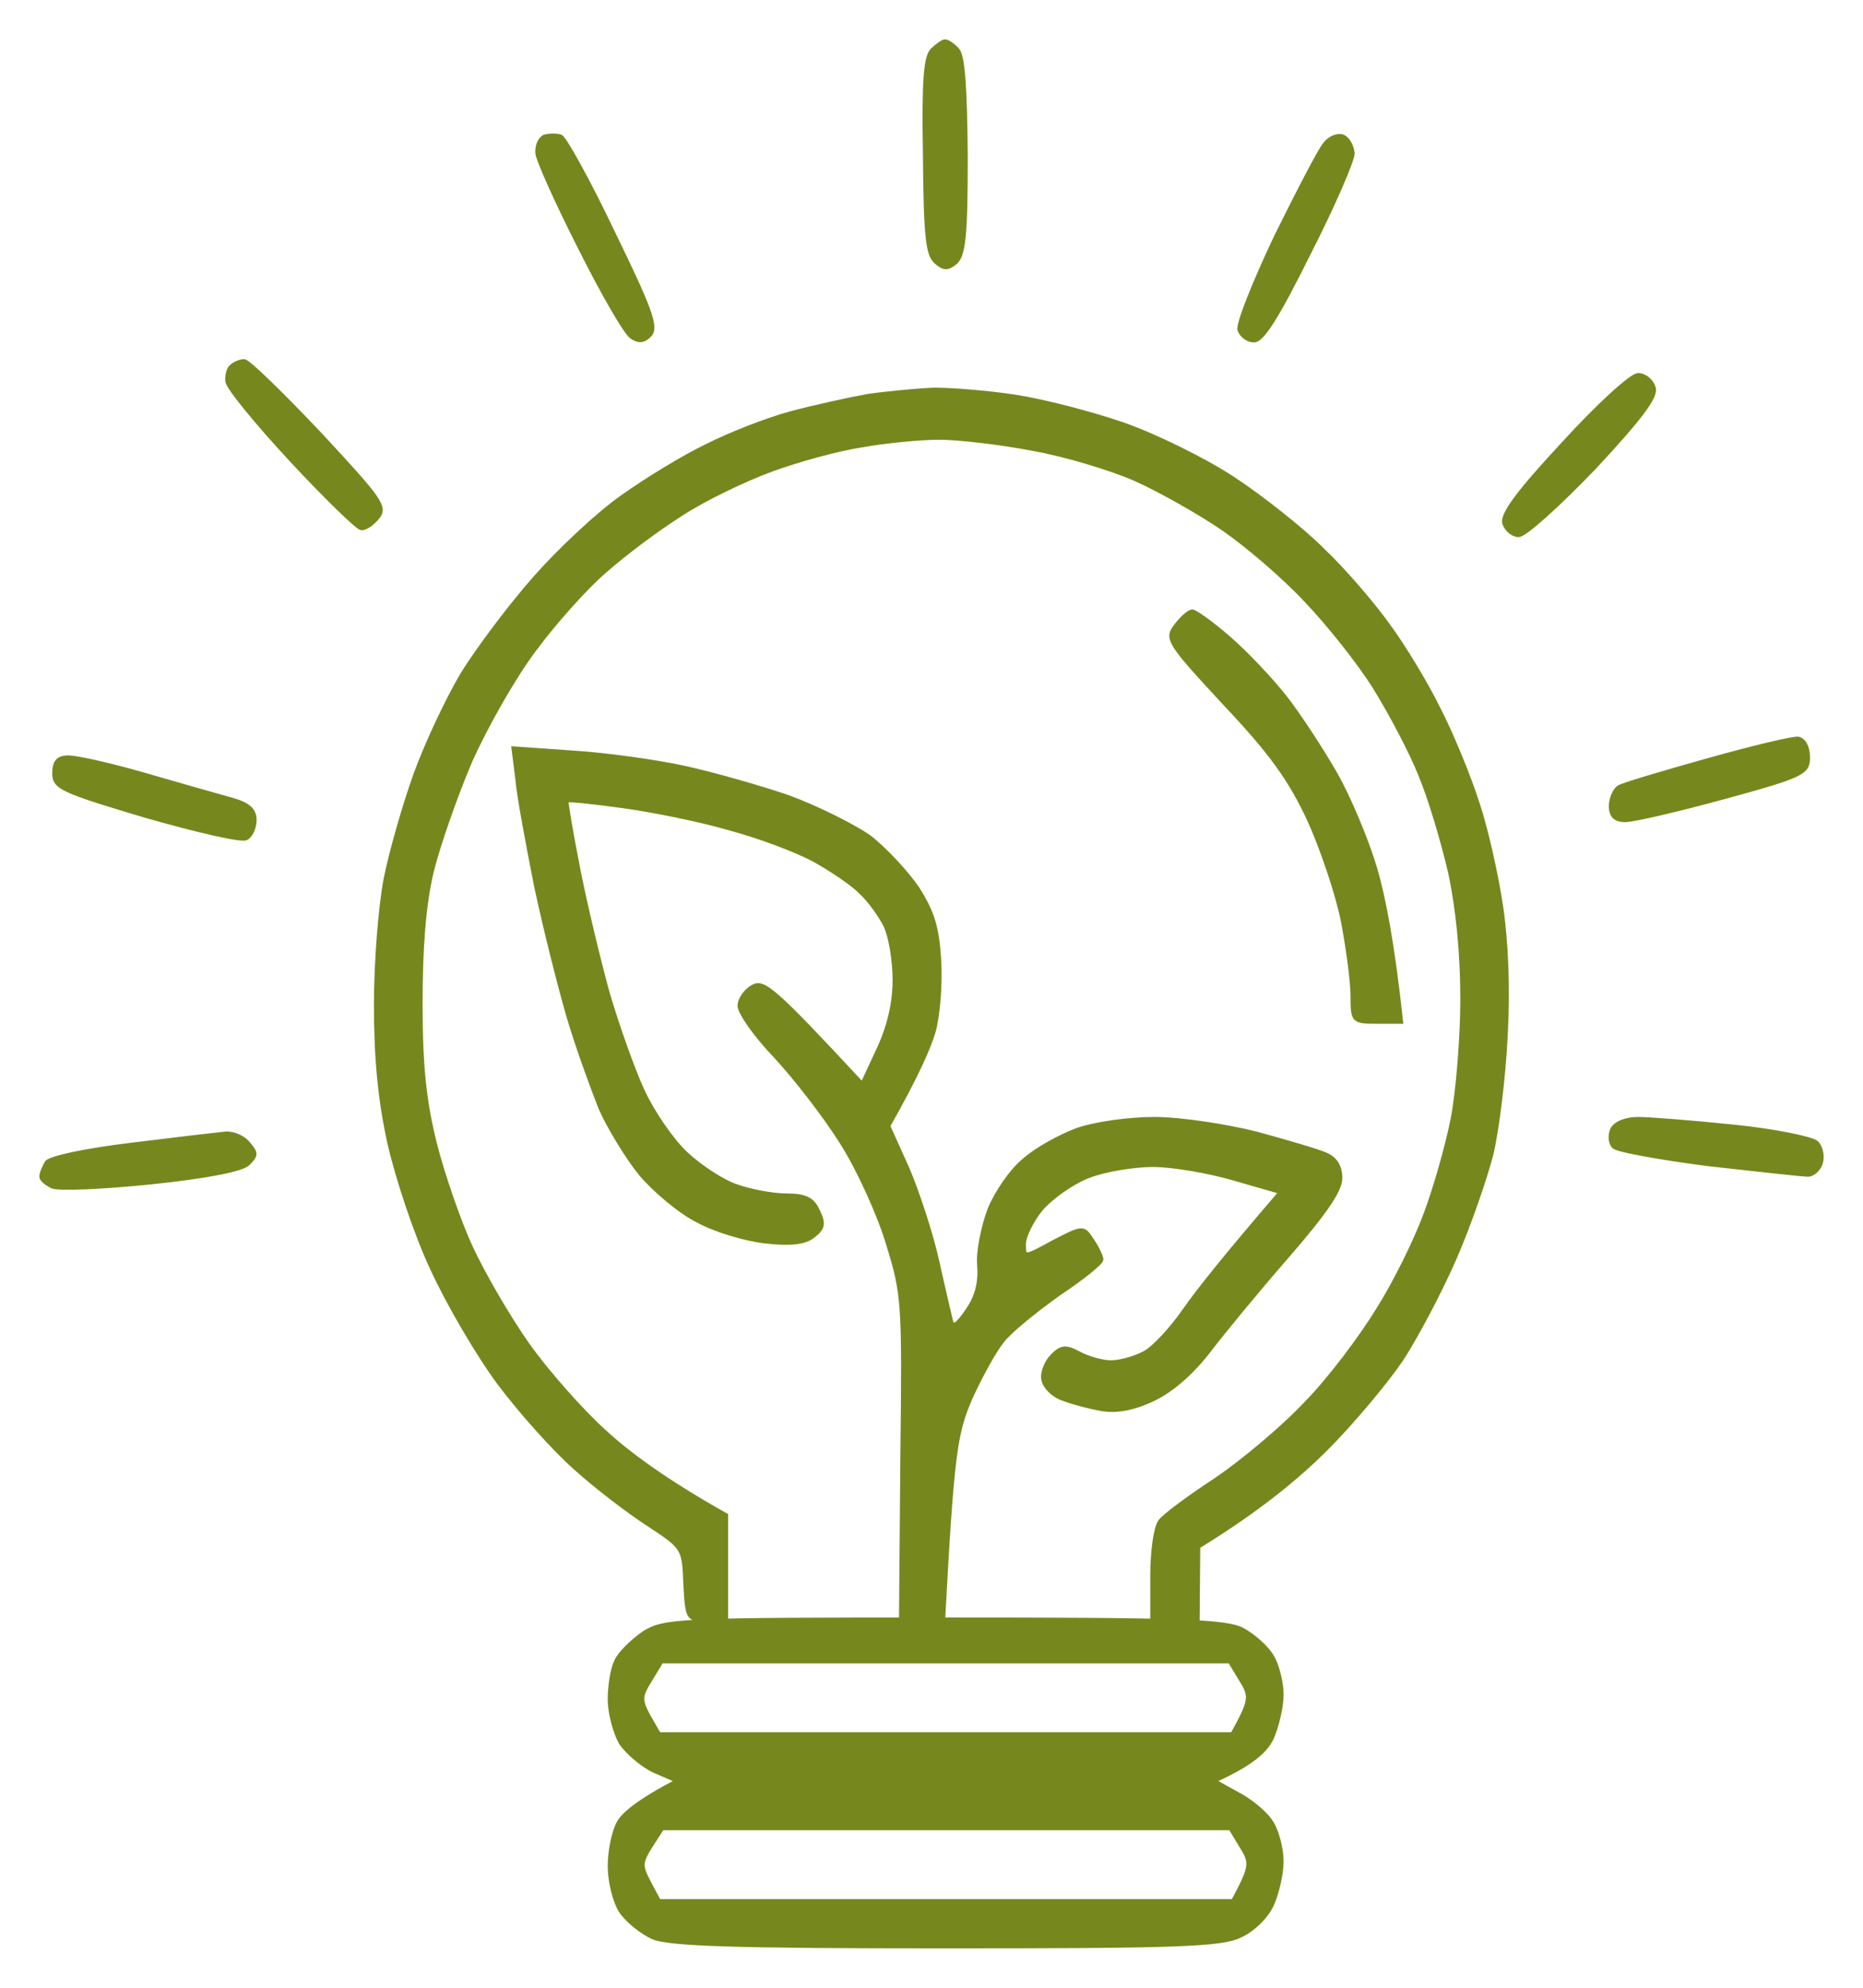
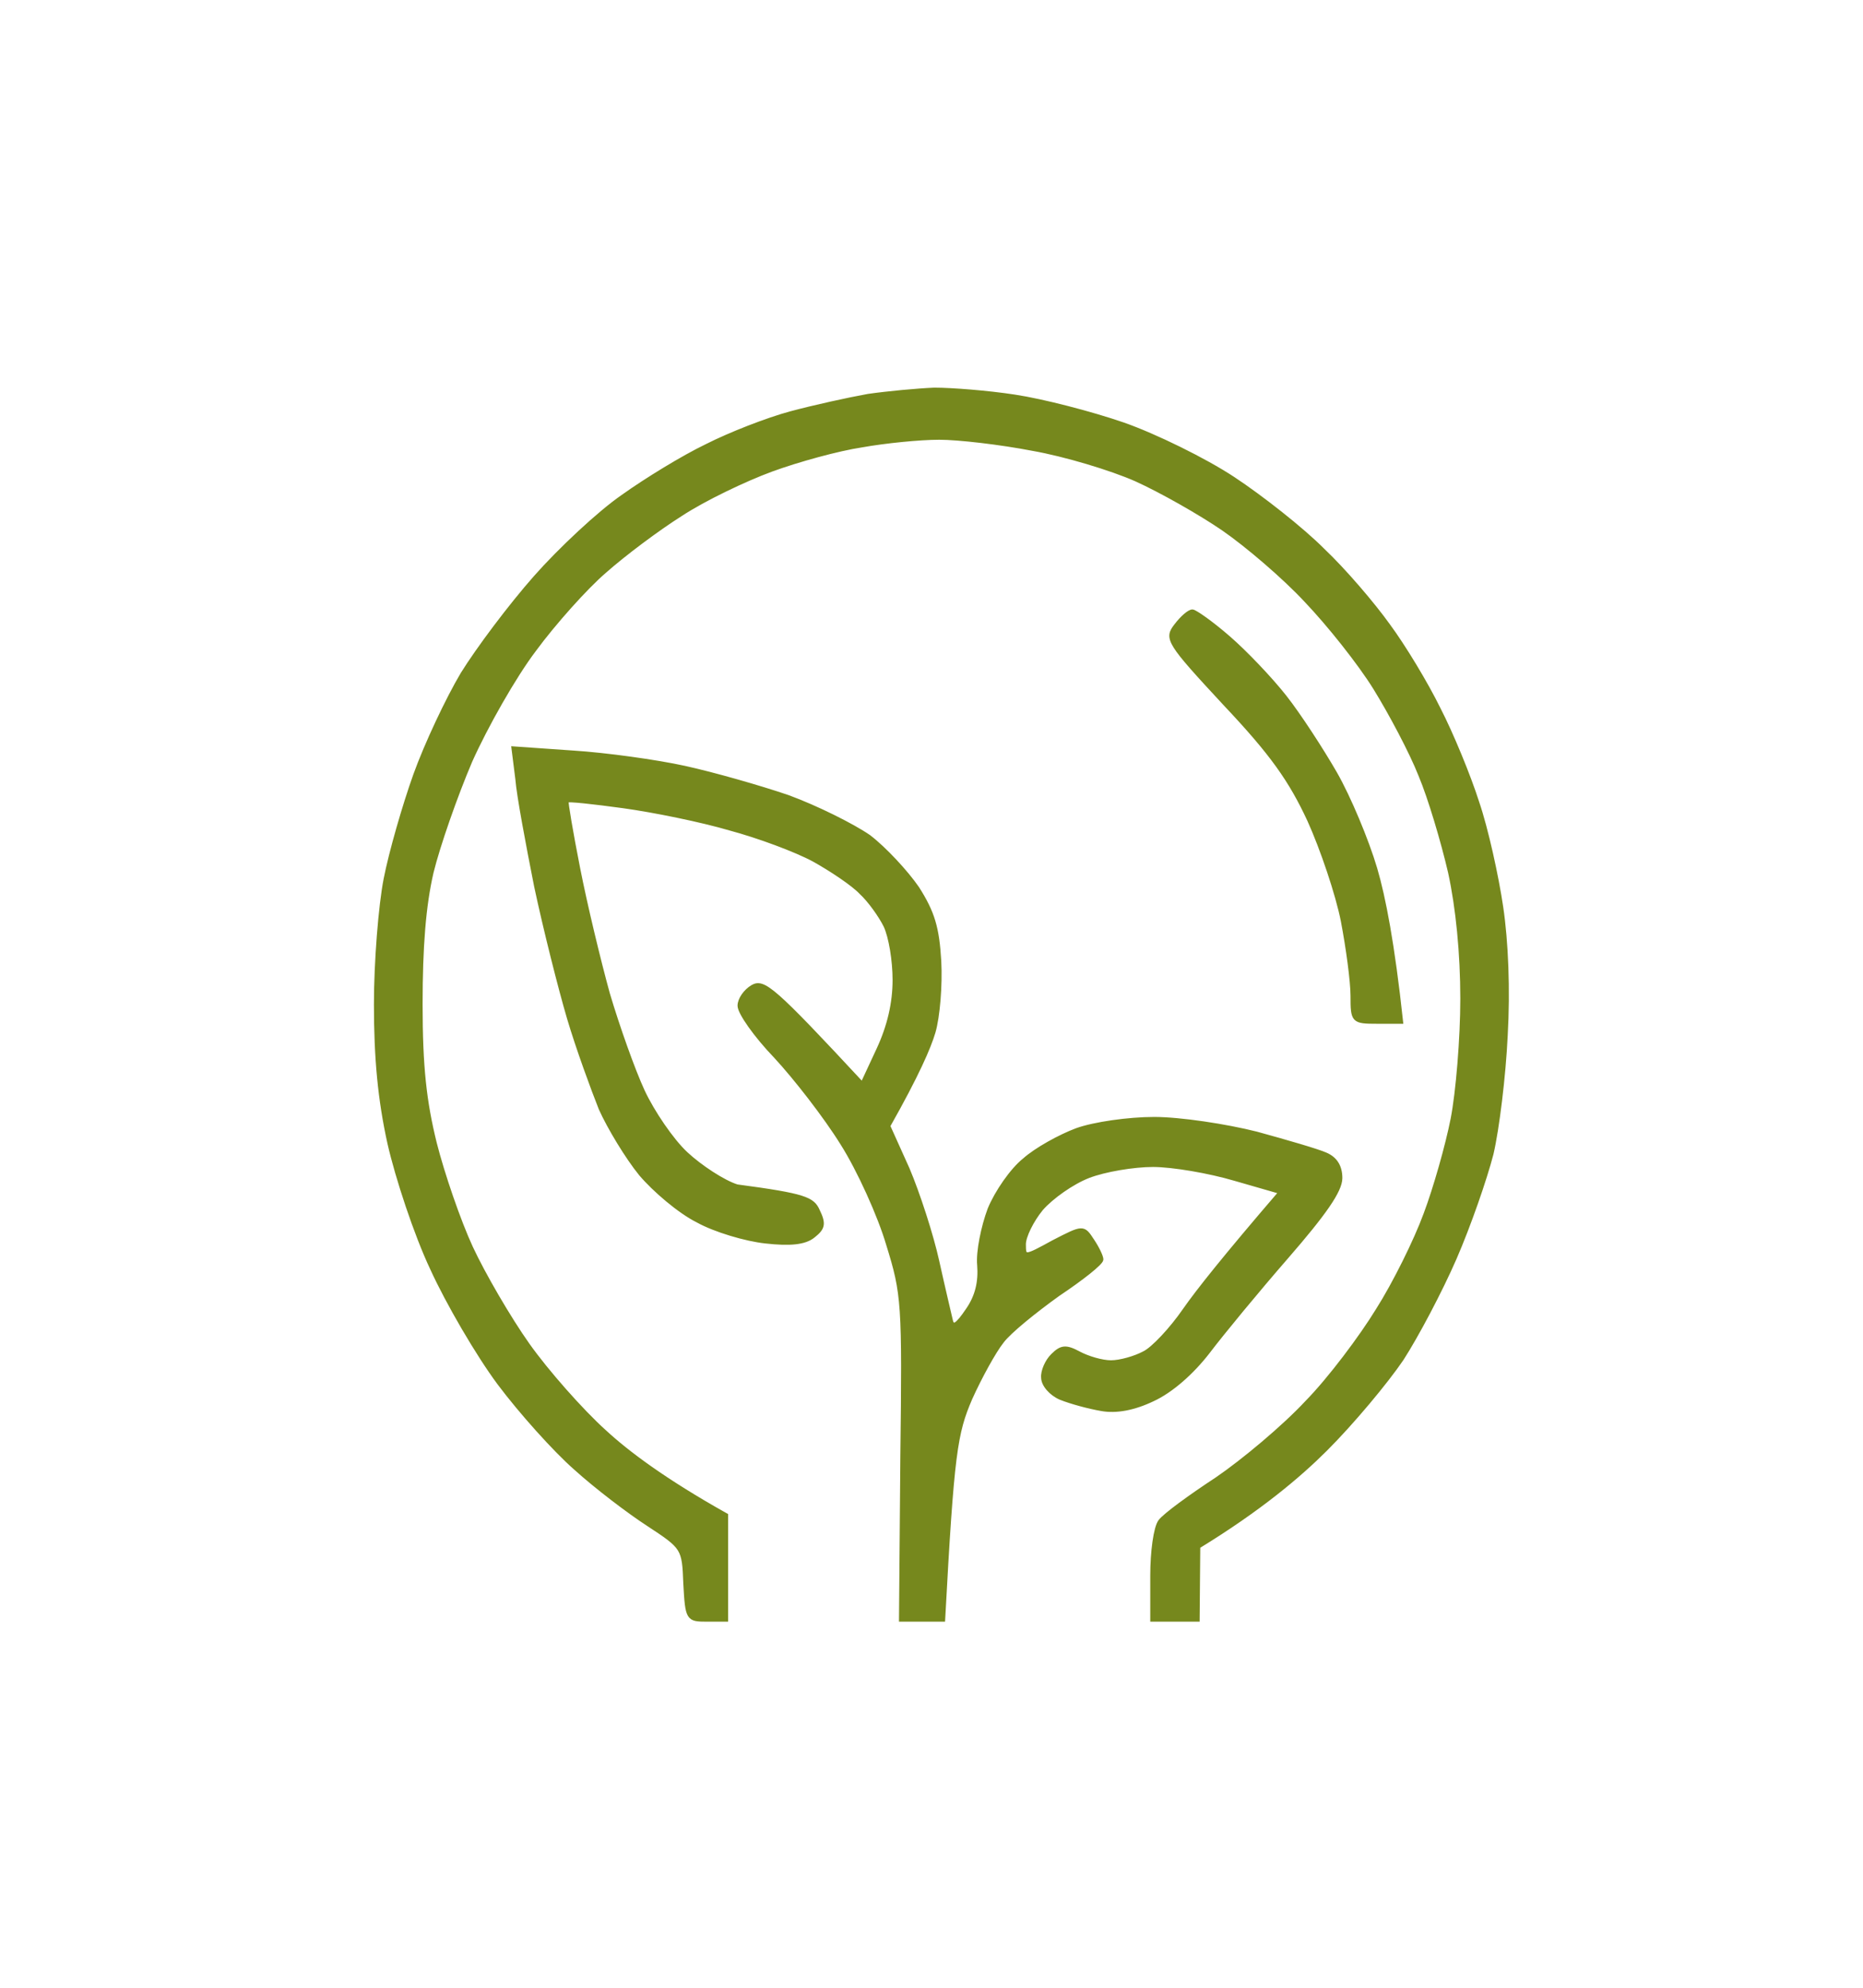
<svg xmlns="http://www.w3.org/2000/svg" width="45" height="48" viewBox="0 0 45 48" fill="none">
-   <path fill-rule="evenodd" clip-rule="evenodd" d="M22.577 9.411C22.982 9.411 23.856 9.478 24.511 9.579C25.182 9.68 26.352 9.982 27.132 10.251C27.897 10.519 29.098 11.107 29.785 11.56C30.471 12.013 31.454 12.786 31.953 13.289C32.468 13.776 33.17 14.599 33.529 15.102C33.903 15.606 34.45 16.513 34.746 17.117C35.058 17.721 35.479 18.745 35.682 19.383C35.9 20.021 36.15 21.163 36.259 21.902C36.384 22.741 36.431 23.899 36.368 25.008C36.322 25.981 36.166 27.257 36.025 27.861C35.869 28.466 35.479 29.591 35.136 30.38C34.793 31.169 34.215 32.26 33.857 32.814C33.482 33.368 32.655 34.359 32.016 34.996C31.376 35.635 30.424 36.44 28.942 37.347L28.927 39.11H27.834V38.052C27.834 37.464 27.913 36.894 28.022 36.742C28.131 36.591 28.755 36.138 29.395 35.718C30.034 35.282 31.017 34.459 31.563 33.872C32.125 33.301 32.889 32.277 33.279 31.639C33.685 31.001 34.2 29.96 34.434 29.322C34.668 28.701 34.964 27.66 35.089 27.022C35.214 26.384 35.323 25.075 35.323 24.118C35.323 23.026 35.214 21.918 35.027 21.062C34.855 20.323 34.543 19.266 34.309 18.712C34.091 18.158 33.591 17.218 33.217 16.613C32.843 16.009 32.094 15.069 31.548 14.498C31.017 13.927 30.112 13.155 29.551 12.769C28.989 12.383 28.037 11.845 27.444 11.577C26.836 11.308 25.713 10.972 24.948 10.838C24.168 10.687 23.154 10.569 22.686 10.569C22.218 10.569 21.375 10.653 20.814 10.754C20.252 10.838 19.269 11.107 18.63 11.342C17.99 11.577 17.007 12.047 16.445 12.416C15.884 12.769 15.057 13.39 14.604 13.793C14.152 14.179 13.372 15.052 12.904 15.69C12.42 16.328 11.734 17.537 11.359 18.376C11.001 19.215 10.579 20.424 10.423 21.062C10.236 21.868 10.158 22.859 10.158 24.252C10.158 25.763 10.252 26.602 10.501 27.61C10.688 28.348 11.079 29.49 11.375 30.128C11.671 30.766 12.295 31.84 12.748 32.478C13.2 33.116 14.043 34.073 14.604 34.577C15.15 35.081 16.04 35.752 17.538 36.591V39.11H17.07C16.617 39.11 16.601 39.093 16.555 38.237C16.523 37.38 16.508 37.364 15.665 36.81C15.197 36.508 14.402 35.903 13.902 35.45C13.403 35.013 12.576 34.09 12.061 33.402C11.547 32.713 10.813 31.454 10.439 30.632C10.049 29.809 9.596 28.432 9.409 27.61C9.175 26.552 9.082 25.545 9.082 24.252C9.082 23.228 9.191 21.868 9.316 21.23C9.44 20.592 9.768 19.451 10.033 18.712C10.299 17.973 10.813 16.882 11.172 16.278C11.547 15.673 12.327 14.632 12.935 13.944C13.528 13.272 14.48 12.383 15.041 11.996C15.603 11.594 16.508 11.04 17.07 10.771C17.631 10.486 18.536 10.133 19.098 9.982C19.659 9.831 20.502 9.646 20.97 9.562C21.438 9.495 22.155 9.428 22.561 9.411L22.577 9.411ZM12.405 18.074L13.856 18.175C14.636 18.225 15.853 18.393 16.539 18.544C17.226 18.695 18.349 19.014 19.035 19.249C19.722 19.501 20.595 19.937 20.985 20.206C21.36 20.491 21.89 21.062 22.155 21.448C22.53 22.036 22.639 22.405 22.686 23.211C22.717 23.782 22.655 24.554 22.546 24.924C22.436 25.293 22.155 25.948 21.453 27.19L21.922 28.231C22.171 28.818 22.499 29.826 22.639 30.464C22.78 31.102 22.936 31.756 22.967 31.891C23.014 32.075 23.123 32.008 23.372 31.639C23.607 31.303 23.684 30.951 23.653 30.548C23.622 30.229 23.747 29.624 23.903 29.205C24.075 28.785 24.449 28.248 24.745 28.013C25.026 27.761 25.604 27.442 26.009 27.291C26.43 27.14 27.257 27.022 27.881 27.022C28.505 27.022 29.613 27.19 30.346 27.375C31.08 27.576 31.828 27.794 32.016 27.878C32.255 27.979 32.374 28.169 32.374 28.449C32.374 28.751 31.984 29.305 31.08 30.346C30.378 31.152 29.519 32.193 29.176 32.646C28.786 33.15 28.287 33.586 27.85 33.788C27.398 34.006 26.961 34.09 26.602 34.023C26.305 33.972 25.869 33.855 25.619 33.754C25.385 33.654 25.198 33.435 25.198 33.267C25.182 33.116 25.291 32.864 25.432 32.73C25.635 32.529 25.744 32.512 26.056 32.68C26.274 32.797 26.617 32.898 26.836 32.898C27.054 32.898 27.413 32.797 27.632 32.68C27.85 32.579 28.302 32.092 28.614 31.639C28.942 31.169 29.597 30.346 30.939 28.785L29.831 28.466C29.207 28.281 28.318 28.13 27.85 28.13C27.382 28.13 26.68 28.248 26.29 28.399C25.9 28.55 25.401 28.902 25.151 29.188C24.917 29.473 24.73 29.859 24.73 30.044C24.73 30.38 24.745 30.38 25.447 29.994C26.165 29.624 26.165 29.624 26.384 29.96C26.508 30.145 26.602 30.346 26.602 30.413C26.602 30.497 26.134 30.867 25.557 31.253C24.995 31.656 24.371 32.159 24.199 32.394C24.012 32.629 23.669 33.251 23.435 33.771C23.076 34.61 22.998 35.064 22.78 39.11H21.765L21.797 35.198C21.843 31.454 21.828 31.253 21.453 30.044C21.251 29.356 20.751 28.248 20.346 27.61C19.94 26.955 19.207 26.015 18.739 25.511C18.255 25.008 17.865 24.453 17.865 24.286C17.865 24.134 18.006 23.933 18.177 23.832C18.442 23.681 18.661 23.849 20.829 26.183L21.22 25.343C21.48 24.784 21.61 24.224 21.61 23.664C21.61 23.194 21.516 22.623 21.391 22.355C21.266 22.103 21.001 21.734 20.798 21.549C20.611 21.348 20.081 20.995 19.659 20.76C19.223 20.525 18.318 20.189 17.631 20.005C16.945 19.803 15.79 19.568 15.057 19.467C14.324 19.367 13.715 19.299 13.684 19.333C13.668 19.367 13.793 20.105 13.965 20.978C14.136 21.851 14.464 23.211 14.682 24C14.916 24.789 15.291 25.847 15.525 26.351C15.759 26.854 16.227 27.543 16.57 27.861C16.913 28.18 17.475 28.55 17.803 28.651C18.13 28.768 18.676 28.869 18.988 28.869C19.441 28.869 19.628 28.953 19.753 29.238C19.909 29.557 19.878 29.658 19.644 29.843C19.441 30.01 19.082 30.044 18.489 29.977C18.021 29.927 17.272 29.708 16.851 29.473C16.414 29.255 15.806 28.735 15.478 28.348C15.15 27.945 14.714 27.224 14.511 26.77C14.324 26.3 13.965 25.326 13.746 24.588C13.528 23.849 13.169 22.422 12.951 21.398C12.748 20.374 12.53 19.215 12.498 18.813L12.405 18.074ZM28.802 14.767C28.864 14.767 29.27 15.052 29.675 15.405C30.081 15.757 30.689 16.395 31.033 16.832C31.376 17.268 31.922 18.108 32.25 18.678C32.577 19.249 33.014 20.29 33.217 20.978C33.42 21.667 33.638 22.791 33.841 24.672H33.264C32.687 24.672 32.671 24.655 32.671 24.05C32.671 23.698 32.562 22.892 32.437 22.237C32.312 21.599 31.938 20.491 31.626 19.803C31.173 18.829 30.721 18.191 29.597 17C28.209 15.505 28.162 15.421 28.412 15.102C28.552 14.918 28.724 14.767 28.802 14.767Z" fill="#76881D" stroke="#76881D" stroke-width="0.1" />
-   <path fill-rule="evenodd" clip-rule="evenodd" d="M22.826 1C22.889 1 23.014 1.084 23.123 1.201C23.263 1.353 23.31 2.108 23.326 3.77C23.326 5.684 23.279 6.154 23.076 6.339C22.889 6.49 22.795 6.49 22.608 6.322C22.405 6.154 22.358 5.667 22.343 3.753C22.311 1.923 22.358 1.353 22.53 1.201C22.655 1.084 22.78 1 22.826 1V1ZM13.543 3.3C13.637 3.334 14.214 4.374 14.807 5.617C15.697 7.447 15.868 7.9 15.697 8.085C15.556 8.236 15.431 8.253 15.26 8.135C15.119 8.051 14.558 7.077 14.012 5.986C13.466 4.912 12.998 3.871 12.982 3.703C12.966 3.518 13.044 3.35 13.153 3.3C13.278 3.266 13.45 3.266 13.543 3.3ZM32.437 3.3C32.562 3.35 32.655 3.535 32.671 3.703C32.671 3.871 32.203 4.962 31.61 6.12C30.877 7.598 30.487 8.236 30.284 8.219C30.143 8.219 29.987 8.101 29.941 7.967C29.894 7.833 30.299 6.826 30.814 5.734C31.345 4.66 31.875 3.636 32 3.485C32.109 3.334 32.312 3.25 32.437 3.3ZM5.899 8.723C5.992 8.723 6.804 9.512 7.709 10.469C9.191 12.063 9.331 12.248 9.113 12.5C8.988 12.651 8.816 12.769 8.723 12.752C8.645 12.752 7.88 12.013 7.038 11.107C6.211 10.217 5.509 9.361 5.493 9.209C5.478 9.058 5.524 8.891 5.602 8.84C5.68 8.773 5.805 8.723 5.899 8.723ZM39.567 9.058C39.723 9.058 39.894 9.193 39.941 9.361C40.019 9.562 39.645 10.066 38.506 11.291C37.648 12.181 36.837 12.92 36.681 12.92C36.54 12.92 36.384 12.785 36.337 12.634C36.275 12.416 36.712 11.845 37.773 10.704C38.599 9.797 39.411 9.058 39.567 9.058ZM43.436 17.839C43.576 17.872 43.67 18.04 43.67 18.292C43.67 18.661 43.545 18.729 41.642 19.249C40.534 19.551 39.458 19.803 39.255 19.803C39.021 19.803 38.911 19.702 38.911 19.467C38.911 19.282 39.005 19.081 39.099 19.014C39.208 18.947 40.175 18.661 41.252 18.359C42.328 18.057 43.311 17.822 43.436 17.839ZM1.655 18.292C1.858 18.292 2.685 18.477 3.496 18.712C4.308 18.947 5.244 19.215 5.556 19.299C5.992 19.417 6.148 19.551 6.148 19.803C6.148 19.988 6.055 20.189 5.946 20.239C5.852 20.307 4.76 20.055 3.527 19.702C1.499 19.098 1.312 19.014 1.312 18.678C1.312 18.393 1.406 18.292 1.655 18.292ZM39.567 27.022C39.847 27.022 40.893 27.106 41.876 27.207C42.859 27.307 43.764 27.492 43.873 27.593C43.982 27.693 44.029 27.912 43.982 28.08C43.935 28.231 43.795 28.365 43.67 28.365C43.545 28.365 42.469 28.247 41.283 28.113C40.113 27.962 39.083 27.777 38.989 27.693C38.896 27.61 38.88 27.425 38.943 27.274C39.021 27.123 39.27 27.022 39.567 27.022ZM5.446 27.375C5.618 27.358 5.868 27.458 5.992 27.61C6.195 27.845 6.195 27.895 5.992 28.096C5.852 28.247 4.947 28.415 3.652 28.55C2.498 28.667 1.421 28.718 1.265 28.65C1.125 28.583 1 28.483 1 28.415C1 28.331 1.062 28.197 1.125 28.08C1.187 27.962 2.076 27.777 3.184 27.643C4.261 27.509 5.275 27.391 5.446 27.375ZM22.795 39.109C28.49 39.109 29.629 39.143 30.019 39.361C30.268 39.496 30.596 39.781 30.721 39.999C30.846 40.201 30.955 40.62 30.955 40.923C30.955 41.208 30.846 41.678 30.721 41.964C30.58 42.266 30.253 42.585 29.317 43.004L29.894 43.323C30.221 43.491 30.596 43.81 30.721 44.029C30.846 44.23 30.955 44.65 30.955 44.952C30.955 45.237 30.846 45.724 30.721 45.993C30.596 46.278 30.253 46.614 29.941 46.748C29.488 46.966 28.318 47 22.842 47C17.803 47 16.18 46.95 15.774 46.782C15.509 46.664 15.15 46.379 14.995 46.144C14.854 45.925 14.729 45.439 14.729 45.069C14.729 44.7 14.823 44.23 14.948 44.012C15.057 43.81 15.431 43.491 16.367 43.004L15.821 42.769C15.525 42.635 15.15 42.316 14.995 42.081C14.854 41.829 14.729 41.359 14.729 41.04C14.729 40.721 14.792 40.301 14.885 40.117C14.963 39.932 15.275 39.63 15.54 39.445C16.04 39.126 16.336 39.109 22.795 39.109ZM15.712 40.553C15.463 40.956 15.447 41.04 15.665 41.443L15.915 41.88H29.769C30.237 41.04 30.221 40.956 29.972 40.553L29.707 40.117H15.977L15.712 40.553ZM15.712 44.583C15.463 44.985 15.463 45.053 15.681 45.472L15.915 45.909H29.785C30.237 45.069 30.237 44.985 29.987 44.583L29.722 44.146H15.993L15.712 44.583Z" fill="#76881D" stroke="#76881D" stroke-width="0.1" />
+   <path fill-rule="evenodd" clip-rule="evenodd" d="M22.577 9.411C22.982 9.411 23.856 9.478 24.511 9.579C25.182 9.68 26.352 9.982 27.132 10.251C27.897 10.519 29.098 11.107 29.785 11.56C30.471 12.013 31.454 12.786 31.953 13.289C32.468 13.776 33.17 14.599 33.529 15.102C33.903 15.606 34.45 16.513 34.746 17.117C35.058 17.721 35.479 18.745 35.682 19.383C35.9 20.021 36.15 21.163 36.259 21.902C36.384 22.741 36.431 23.899 36.368 25.008C36.322 25.981 36.166 27.257 36.025 27.861C35.869 28.466 35.479 29.591 35.136 30.38C34.793 31.169 34.215 32.26 33.857 32.814C33.482 33.368 32.655 34.359 32.016 34.996C31.376 35.635 30.424 36.44 28.942 37.347L28.927 39.11H27.834V38.052C27.834 37.464 27.913 36.894 28.022 36.742C28.131 36.591 28.755 36.138 29.395 35.718C30.034 35.282 31.017 34.459 31.563 33.872C32.125 33.301 32.889 32.277 33.279 31.639C33.685 31.001 34.2 29.96 34.434 29.322C34.668 28.701 34.964 27.66 35.089 27.022C35.214 26.384 35.323 25.075 35.323 24.118C35.323 23.026 35.214 21.918 35.027 21.062C34.855 20.323 34.543 19.266 34.309 18.712C34.091 18.158 33.591 17.218 33.217 16.613C32.843 16.009 32.094 15.069 31.548 14.498C31.017 13.927 30.112 13.155 29.551 12.769C28.989 12.383 28.037 11.845 27.444 11.577C26.836 11.308 25.713 10.972 24.948 10.838C24.168 10.687 23.154 10.569 22.686 10.569C22.218 10.569 21.375 10.653 20.814 10.754C20.252 10.838 19.269 11.107 18.63 11.342C17.99 11.577 17.007 12.047 16.445 12.416C15.884 12.769 15.057 13.39 14.604 13.793C14.152 14.179 13.372 15.052 12.904 15.69C12.42 16.328 11.734 17.537 11.359 18.376C11.001 19.215 10.579 20.424 10.423 21.062C10.236 21.868 10.158 22.859 10.158 24.252C10.158 25.763 10.252 26.602 10.501 27.61C10.688 28.348 11.079 29.49 11.375 30.128C11.671 30.766 12.295 31.84 12.748 32.478C13.2 33.116 14.043 34.073 14.604 34.577C15.15 35.081 16.04 35.752 17.538 36.591V39.11H17.07C16.617 39.11 16.601 39.093 16.555 38.237C16.523 37.38 16.508 37.364 15.665 36.81C15.197 36.508 14.402 35.903 13.902 35.45C13.403 35.013 12.576 34.09 12.061 33.402C11.547 32.713 10.813 31.454 10.439 30.632C10.049 29.809 9.596 28.432 9.409 27.61C9.175 26.552 9.082 25.545 9.082 24.252C9.082 23.228 9.191 21.868 9.316 21.23C9.44 20.592 9.768 19.451 10.033 18.712C10.299 17.973 10.813 16.882 11.172 16.278C11.547 15.673 12.327 14.632 12.935 13.944C13.528 13.272 14.48 12.383 15.041 11.996C15.603 11.594 16.508 11.04 17.07 10.771C17.631 10.486 18.536 10.133 19.098 9.982C19.659 9.831 20.502 9.646 20.97 9.562C21.438 9.495 22.155 9.428 22.561 9.411L22.577 9.411ZM12.405 18.074L13.856 18.175C14.636 18.225 15.853 18.393 16.539 18.544C17.226 18.695 18.349 19.014 19.035 19.249C19.722 19.501 20.595 19.937 20.985 20.206C21.36 20.491 21.89 21.062 22.155 21.448C22.53 22.036 22.639 22.405 22.686 23.211C22.717 23.782 22.655 24.554 22.546 24.924C22.436 25.293 22.155 25.948 21.453 27.19L21.922 28.231C22.171 28.818 22.499 29.826 22.639 30.464C22.78 31.102 22.936 31.756 22.967 31.891C23.014 32.075 23.123 32.008 23.372 31.639C23.607 31.303 23.684 30.951 23.653 30.548C23.622 30.229 23.747 29.624 23.903 29.205C24.075 28.785 24.449 28.248 24.745 28.013C25.026 27.761 25.604 27.442 26.009 27.291C26.43 27.14 27.257 27.022 27.881 27.022C28.505 27.022 29.613 27.19 30.346 27.375C31.08 27.576 31.828 27.794 32.016 27.878C32.255 27.979 32.374 28.169 32.374 28.449C32.374 28.751 31.984 29.305 31.08 30.346C30.378 31.152 29.519 32.193 29.176 32.646C28.786 33.15 28.287 33.586 27.85 33.788C27.398 34.006 26.961 34.09 26.602 34.023C26.305 33.972 25.869 33.855 25.619 33.754C25.385 33.654 25.198 33.435 25.198 33.267C25.182 33.116 25.291 32.864 25.432 32.73C25.635 32.529 25.744 32.512 26.056 32.68C26.274 32.797 26.617 32.898 26.836 32.898C27.054 32.898 27.413 32.797 27.632 32.68C27.85 32.579 28.302 32.092 28.614 31.639C28.942 31.169 29.597 30.346 30.939 28.785L29.831 28.466C29.207 28.281 28.318 28.13 27.85 28.13C27.382 28.13 26.68 28.248 26.29 28.399C25.9 28.55 25.401 28.902 25.151 29.188C24.917 29.473 24.73 29.859 24.73 30.044C24.73 30.38 24.745 30.38 25.447 29.994C26.165 29.624 26.165 29.624 26.384 29.96C26.508 30.145 26.602 30.346 26.602 30.413C26.602 30.497 26.134 30.867 25.557 31.253C24.995 31.656 24.371 32.159 24.199 32.394C24.012 32.629 23.669 33.251 23.435 33.771C23.076 34.61 22.998 35.064 22.78 39.11H21.765L21.797 35.198C21.843 31.454 21.828 31.253 21.453 30.044C21.251 29.356 20.751 28.248 20.346 27.61C19.94 26.955 19.207 26.015 18.739 25.511C18.255 25.008 17.865 24.453 17.865 24.286C17.865 24.134 18.006 23.933 18.177 23.832C18.442 23.681 18.661 23.849 20.829 26.183L21.22 25.343C21.48 24.784 21.61 24.224 21.61 23.664C21.61 23.194 21.516 22.623 21.391 22.355C21.266 22.103 21.001 21.734 20.798 21.549C20.611 21.348 20.081 20.995 19.659 20.76C19.223 20.525 18.318 20.189 17.631 20.005C16.945 19.803 15.79 19.568 15.057 19.467C14.324 19.367 13.715 19.299 13.684 19.333C13.668 19.367 13.793 20.105 13.965 20.978C14.136 21.851 14.464 23.211 14.682 24C14.916 24.789 15.291 25.847 15.525 26.351C15.759 26.854 16.227 27.543 16.57 27.861C16.913 28.18 17.475 28.55 17.803 28.651C19.441 28.869 19.628 28.953 19.753 29.238C19.909 29.557 19.878 29.658 19.644 29.843C19.441 30.01 19.082 30.044 18.489 29.977C18.021 29.927 17.272 29.708 16.851 29.473C16.414 29.255 15.806 28.735 15.478 28.348C15.15 27.945 14.714 27.224 14.511 26.77C14.324 26.3 13.965 25.326 13.746 24.588C13.528 23.849 13.169 22.422 12.951 21.398C12.748 20.374 12.53 19.215 12.498 18.813L12.405 18.074ZM28.802 14.767C28.864 14.767 29.27 15.052 29.675 15.405C30.081 15.757 30.689 16.395 31.033 16.832C31.376 17.268 31.922 18.108 32.25 18.678C32.577 19.249 33.014 20.29 33.217 20.978C33.42 21.667 33.638 22.791 33.841 24.672H33.264C32.687 24.672 32.671 24.655 32.671 24.05C32.671 23.698 32.562 22.892 32.437 22.237C32.312 21.599 31.938 20.491 31.626 19.803C31.173 18.829 30.721 18.191 29.597 17C28.209 15.505 28.162 15.421 28.412 15.102C28.552 14.918 28.724 14.767 28.802 14.767Z" fill="#76881D" stroke="#76881D" stroke-width="0.1" />
</svg>